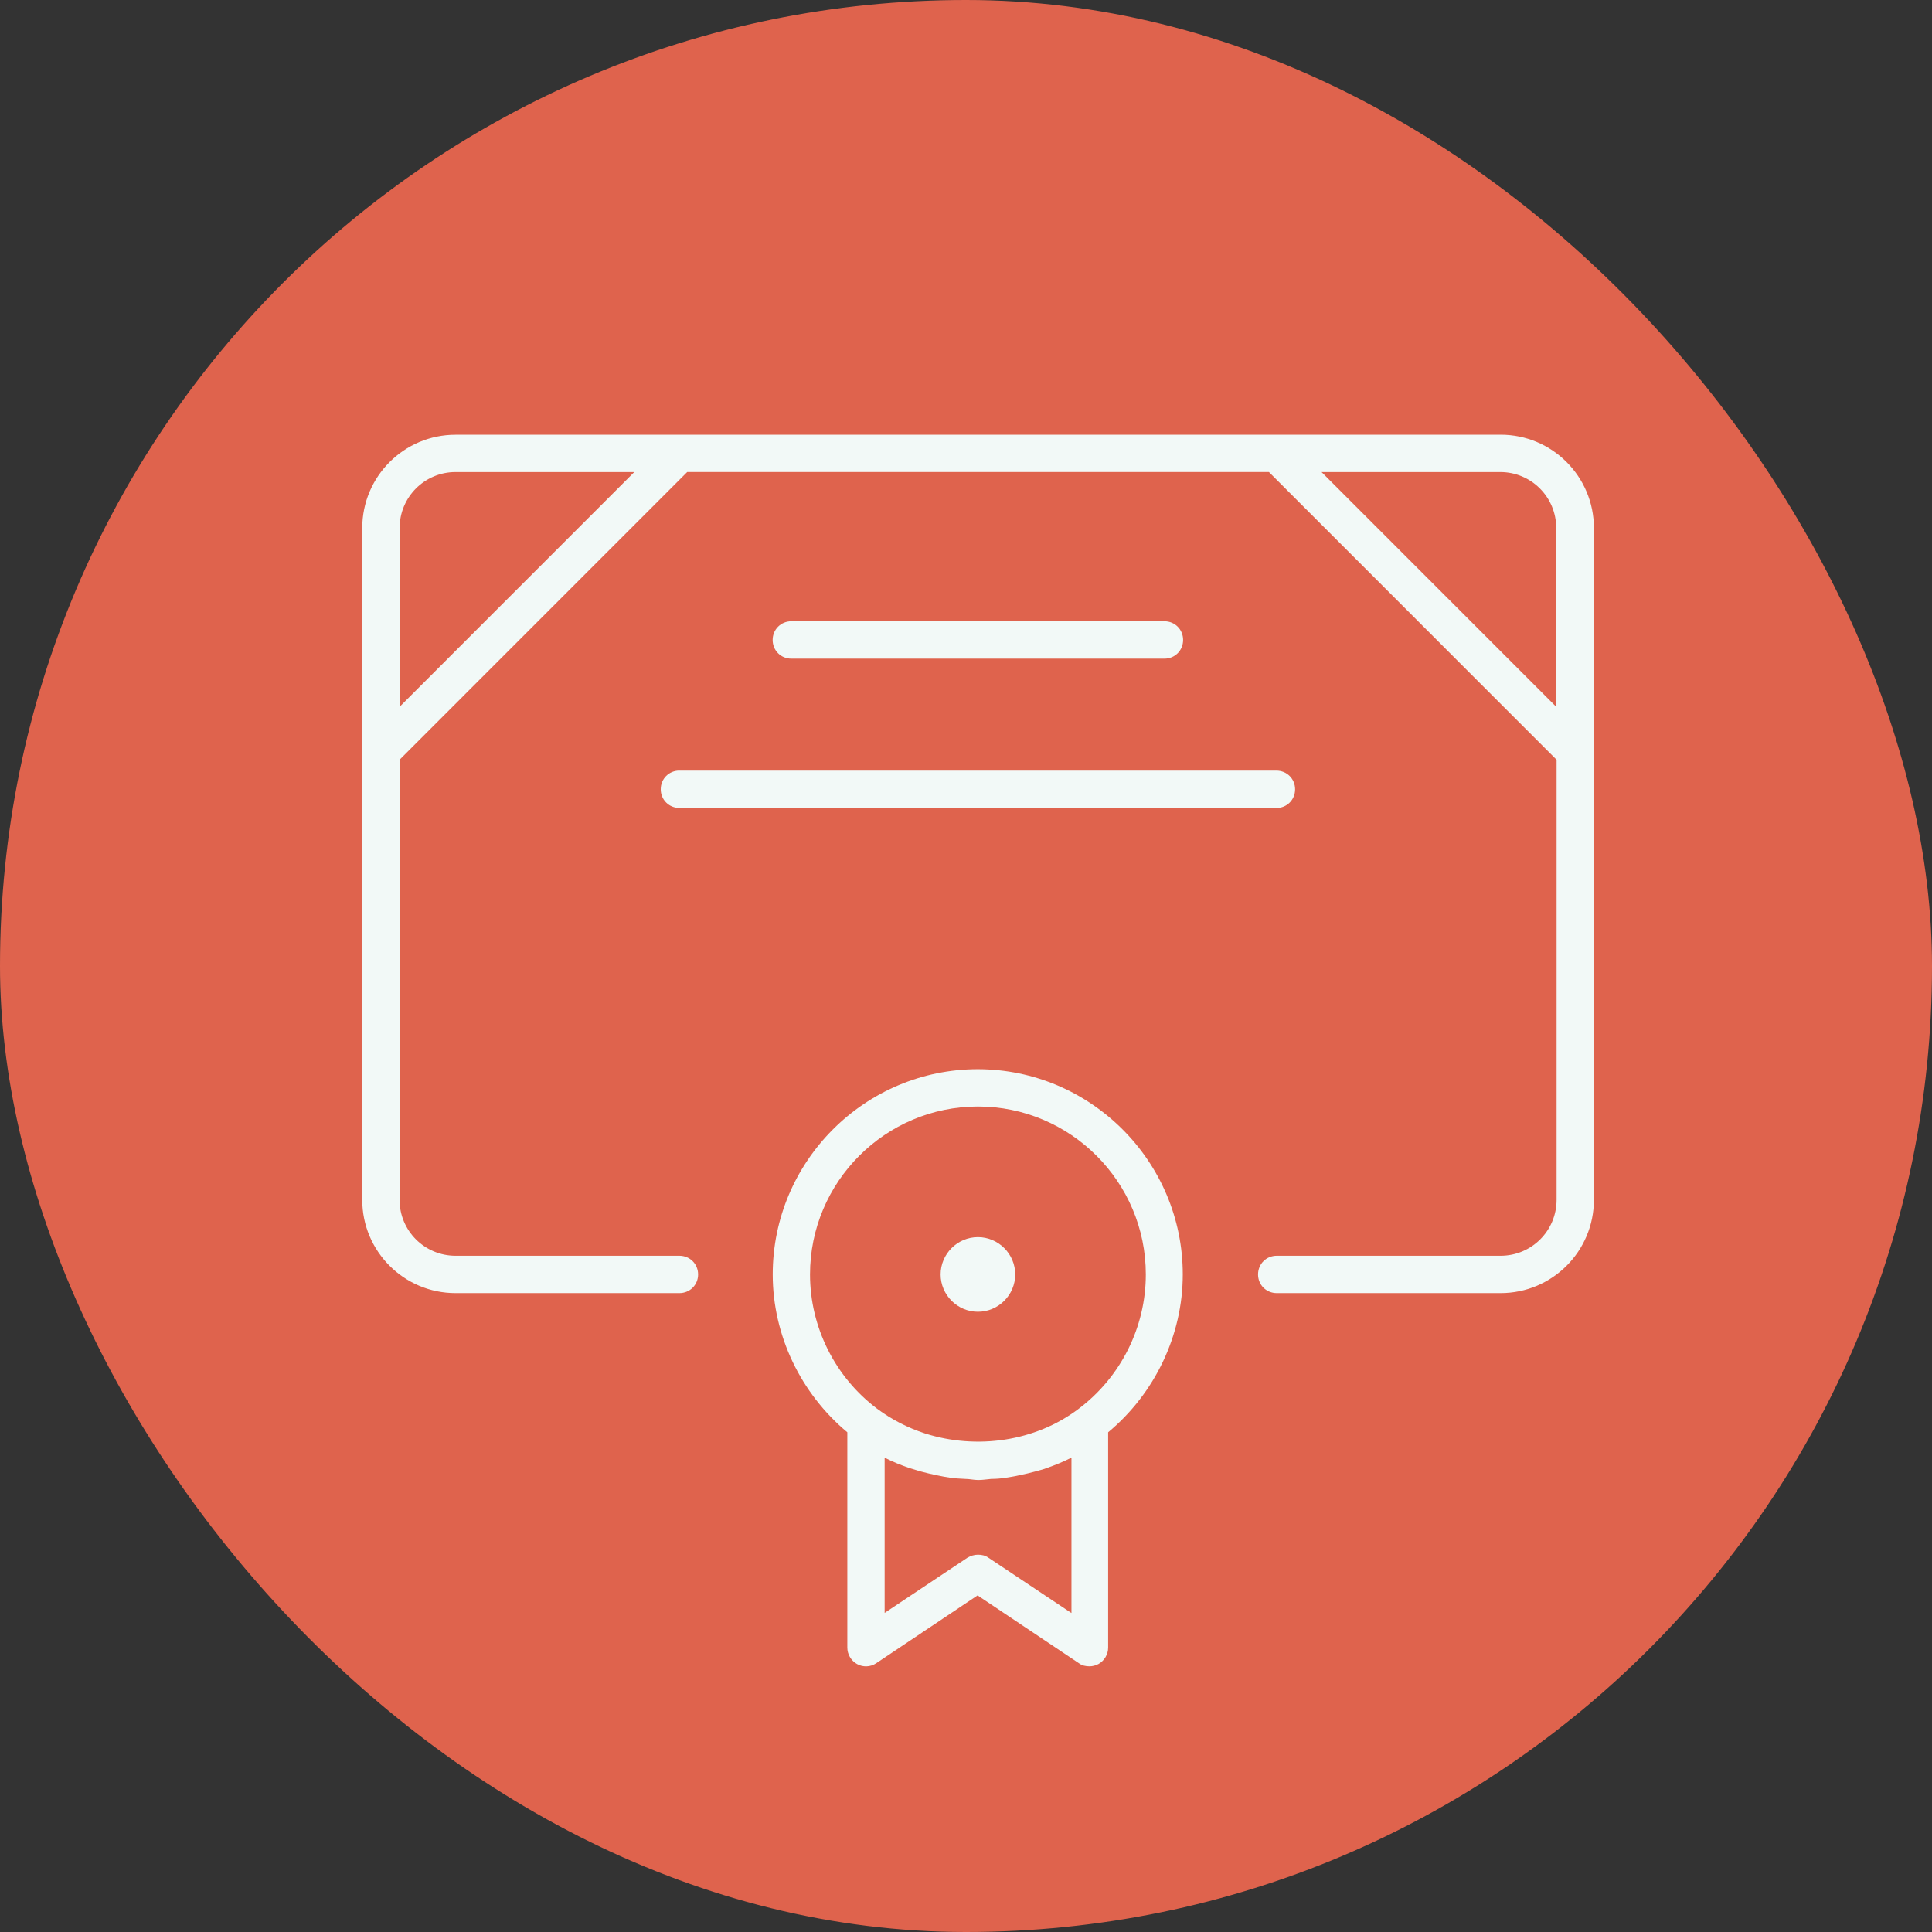
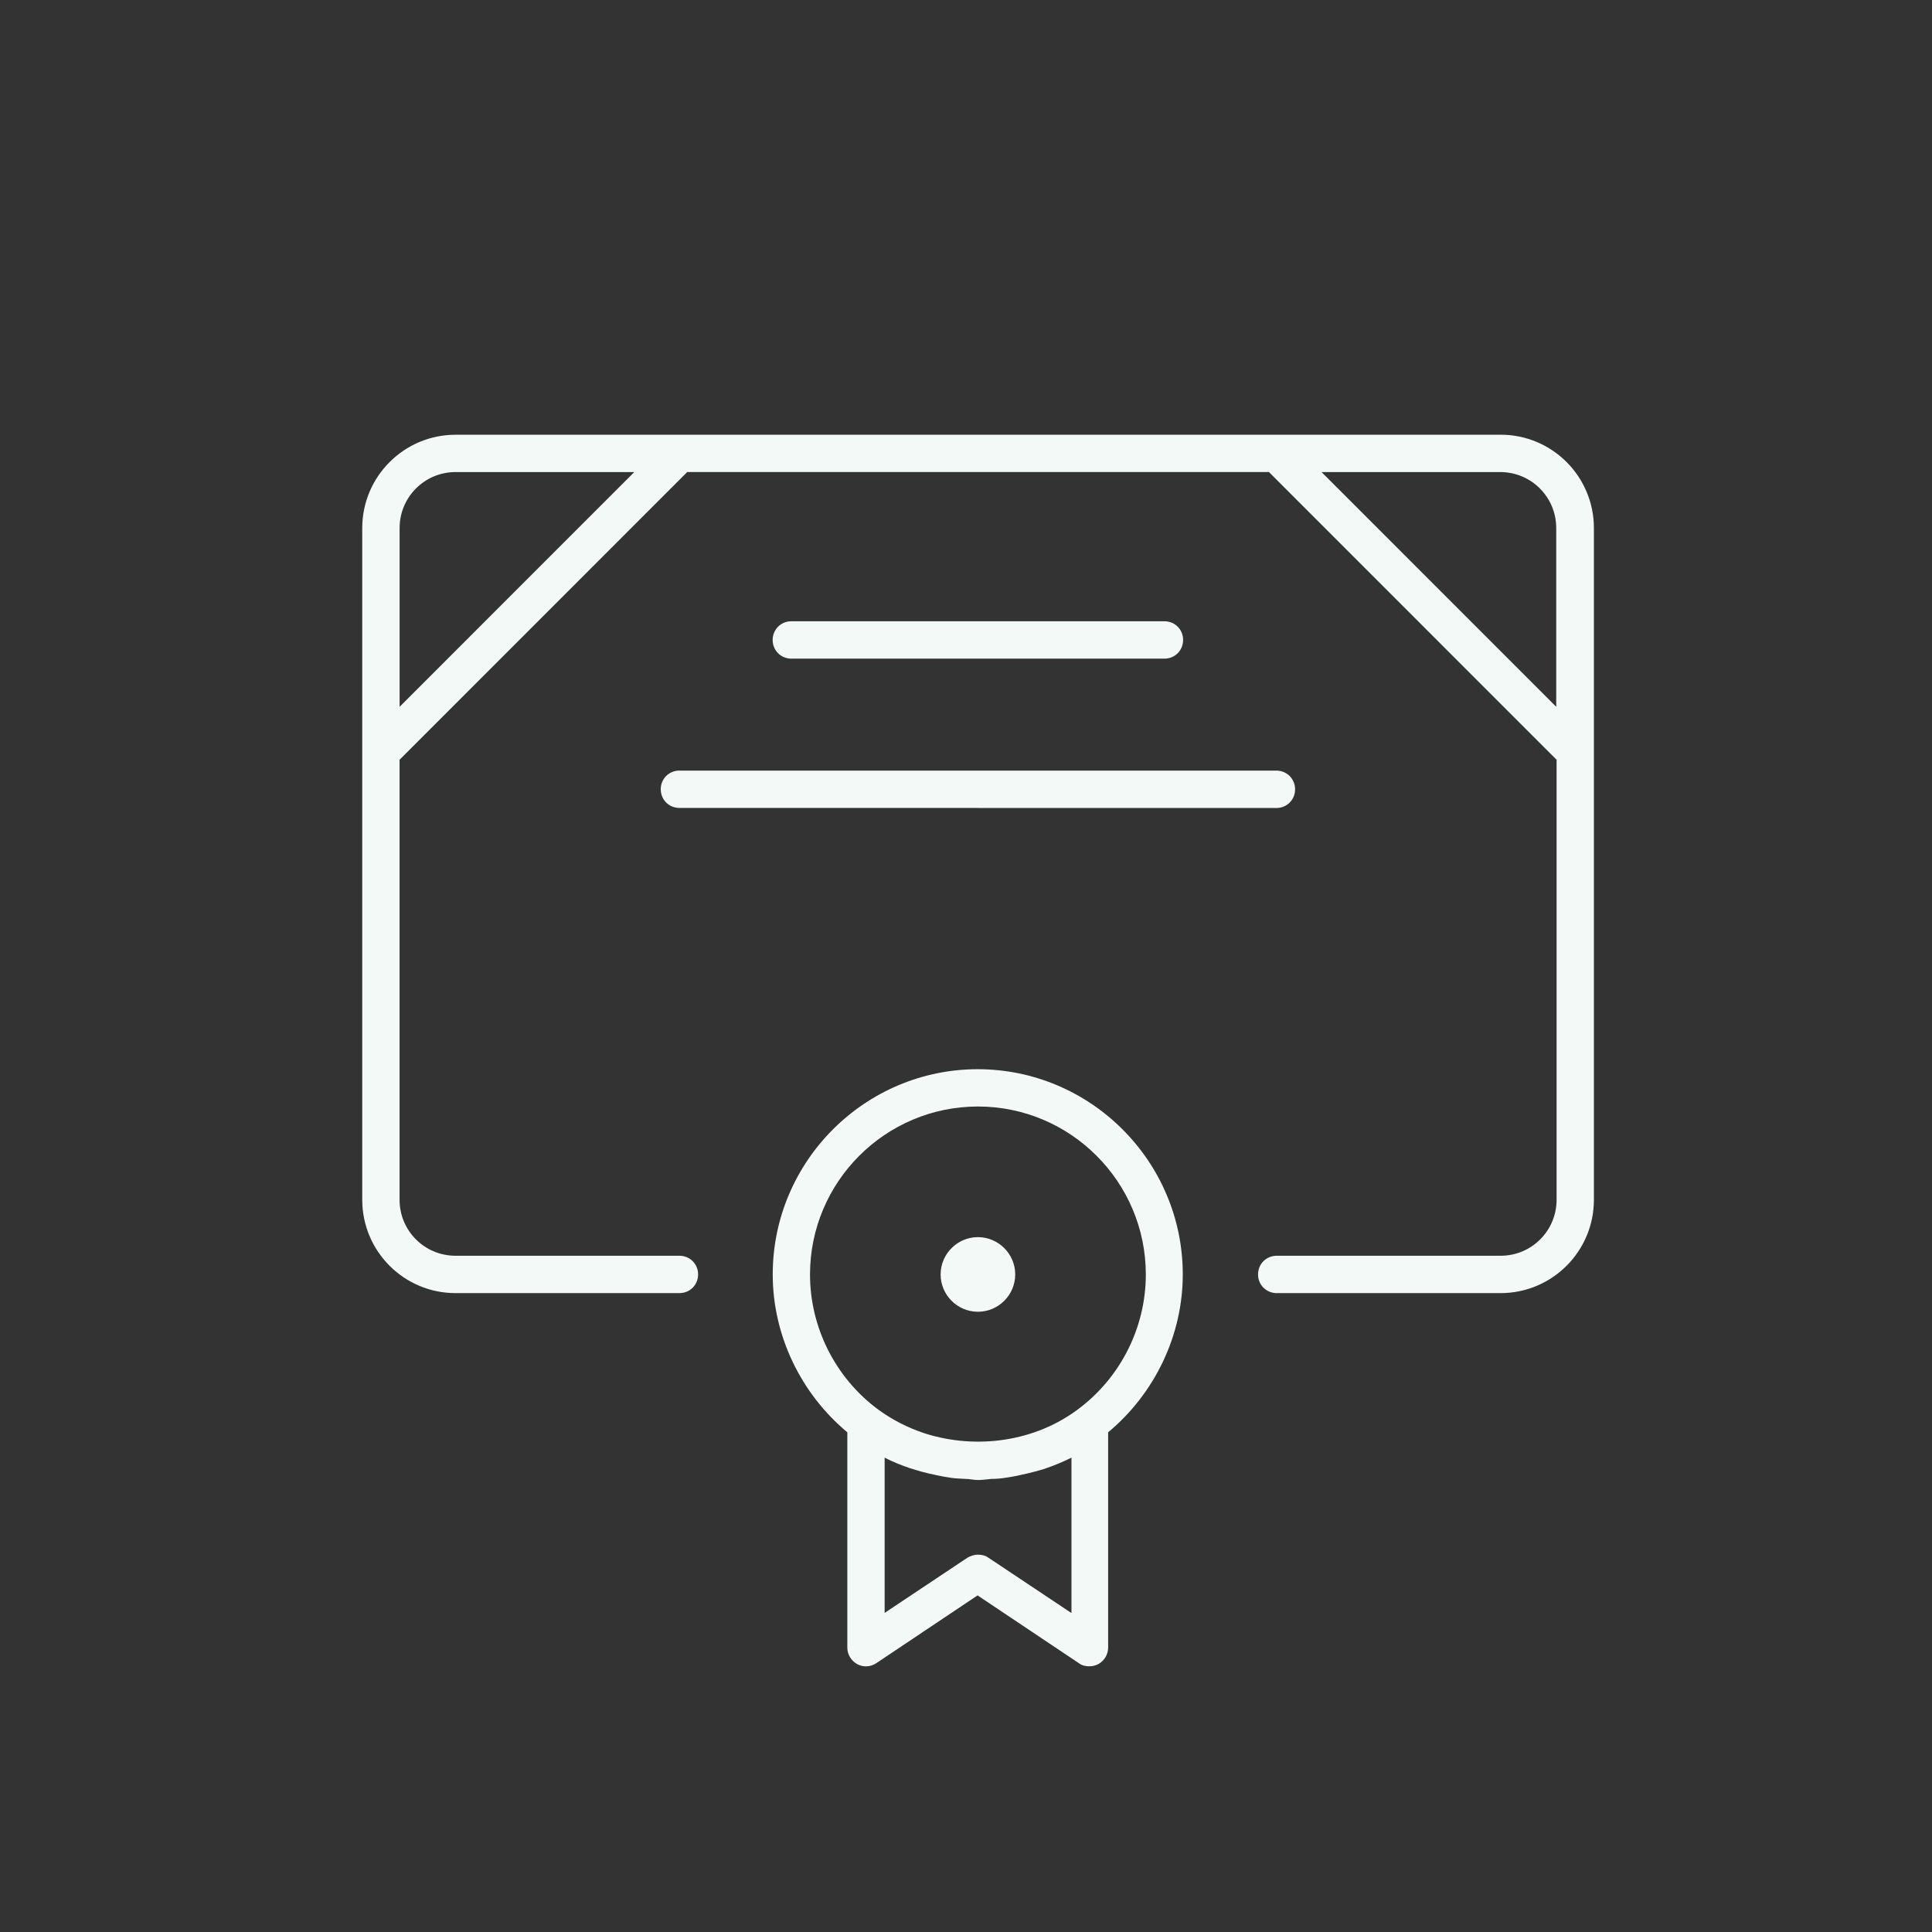
<svg xmlns="http://www.w3.org/2000/svg" width="80" height="80" viewBox="0 0 80 80" fill="none">
  <rect x="0" y="0" width="80" height="80" fill="#333333" stroke="none" />
-   <rect width="80" height="80" rx="40" fill="#DF634D" />
  <path d="M62.124 18.002H18.863C16.732 18.002 15 19.732 15 21.866V49.682C15 51.813 16.729 53.545 18.863 53.545H28.133C28.566 53.545 28.907 53.206 28.907 52.772C28.907 52.339 28.568 51.998 28.133 51.998H18.863C17.581 51.998 16.545 50.964 16.545 49.679V31.46L28.457 19.545H52.543L64.455 31.46V49.679C64.455 50.962 63.421 51.998 62.137 51.998H52.867C52.434 51.998 52.093 52.337 52.093 52.772C52.093 53.204 52.432 53.545 52.867 53.545H62.137C64.268 53.545 66 51.816 66 49.682V21.864C66 19.732 64.271 18 62.137 18L62.124 18.002ZM16.547 29.267V21.866C16.547 20.584 17.581 19.547 18.865 19.547H26.265L16.547 29.267ZM54.722 19.547H62.122C63.404 19.547 64.44 20.581 64.44 21.866V29.267L54.722 19.547ZM32.768 27.273C32.335 27.273 31.994 26.934 31.994 26.499C31.994 26.067 32.333 25.725 32.768 25.725H48.217C48.649 25.725 48.99 26.064 48.99 26.499C48.99 26.931 48.651 27.273 48.217 27.273H32.768ZM28.133 31.91H52.853C53.286 31.91 53.627 32.249 53.627 32.684C53.627 33.116 53.288 33.457 52.853 33.457L28.133 33.455C27.701 33.455 27.36 33.116 27.36 32.681C27.36 32.249 27.699 31.908 28.133 31.908V31.91ZM40.494 44.273C35.812 44.273 31.997 48.089 31.997 52.772C31.997 55.29 33.155 57.7 35.086 59.308V68.224C35.086 68.502 35.24 68.765 35.488 68.904C35.736 69.044 36.044 69.028 36.277 68.874L40.479 66.062L44.681 68.874C44.804 68.968 44.959 68.998 45.113 68.998C45.237 68.998 45.361 68.968 45.484 68.904C45.732 68.765 45.886 68.502 45.886 68.224V59.308C47.818 57.7 48.976 55.29 48.976 52.772C48.976 48.089 45.161 44.273 40.479 44.273L40.494 44.273ZM44.356 66.786L40.926 64.5C40.802 64.407 40.648 64.376 40.494 64.376C40.339 64.376 40.2 64.422 40.061 64.5L36.631 66.786V60.358C36.954 60.528 37.311 60.667 37.665 60.791C37.819 60.836 37.973 60.884 38.128 60.93C38.345 60.99 38.56 61.038 38.777 61.084C38.977 61.13 39.179 61.162 39.379 61.193C39.564 61.223 39.766 61.223 39.966 61.238C40.15 61.238 40.322 61.284 40.507 61.284C40.691 61.284 40.863 61.253 41.048 61.238C41.248 61.238 41.434 61.223 41.619 61.193C41.819 61.162 42.021 61.132 42.221 61.084C42.438 61.038 42.653 60.99 42.87 60.93C43.025 60.884 43.179 60.851 43.333 60.791C43.69 60.667 44.028 60.528 44.367 60.358V66.786H44.356ZM44.665 58.335C42.873 59.696 40.433 60.035 38.299 59.355C37.589 59.122 36.924 58.783 36.322 58.335C34.576 57.023 33.541 54.952 33.541 52.772C33.541 48.939 36.661 45.818 40.494 45.818C44.326 45.818 47.446 48.939 47.446 52.772C47.446 54.952 46.412 57.023 44.665 58.335ZM42.038 52.772C42.038 53.622 41.343 54.317 40.494 54.317C39.644 54.317 38.949 53.622 38.949 52.772C38.949 51.923 39.644 51.227 40.494 51.227C41.343 51.227 42.038 51.923 42.038 52.772Z" fill="#F2F9F7" />
</svg>